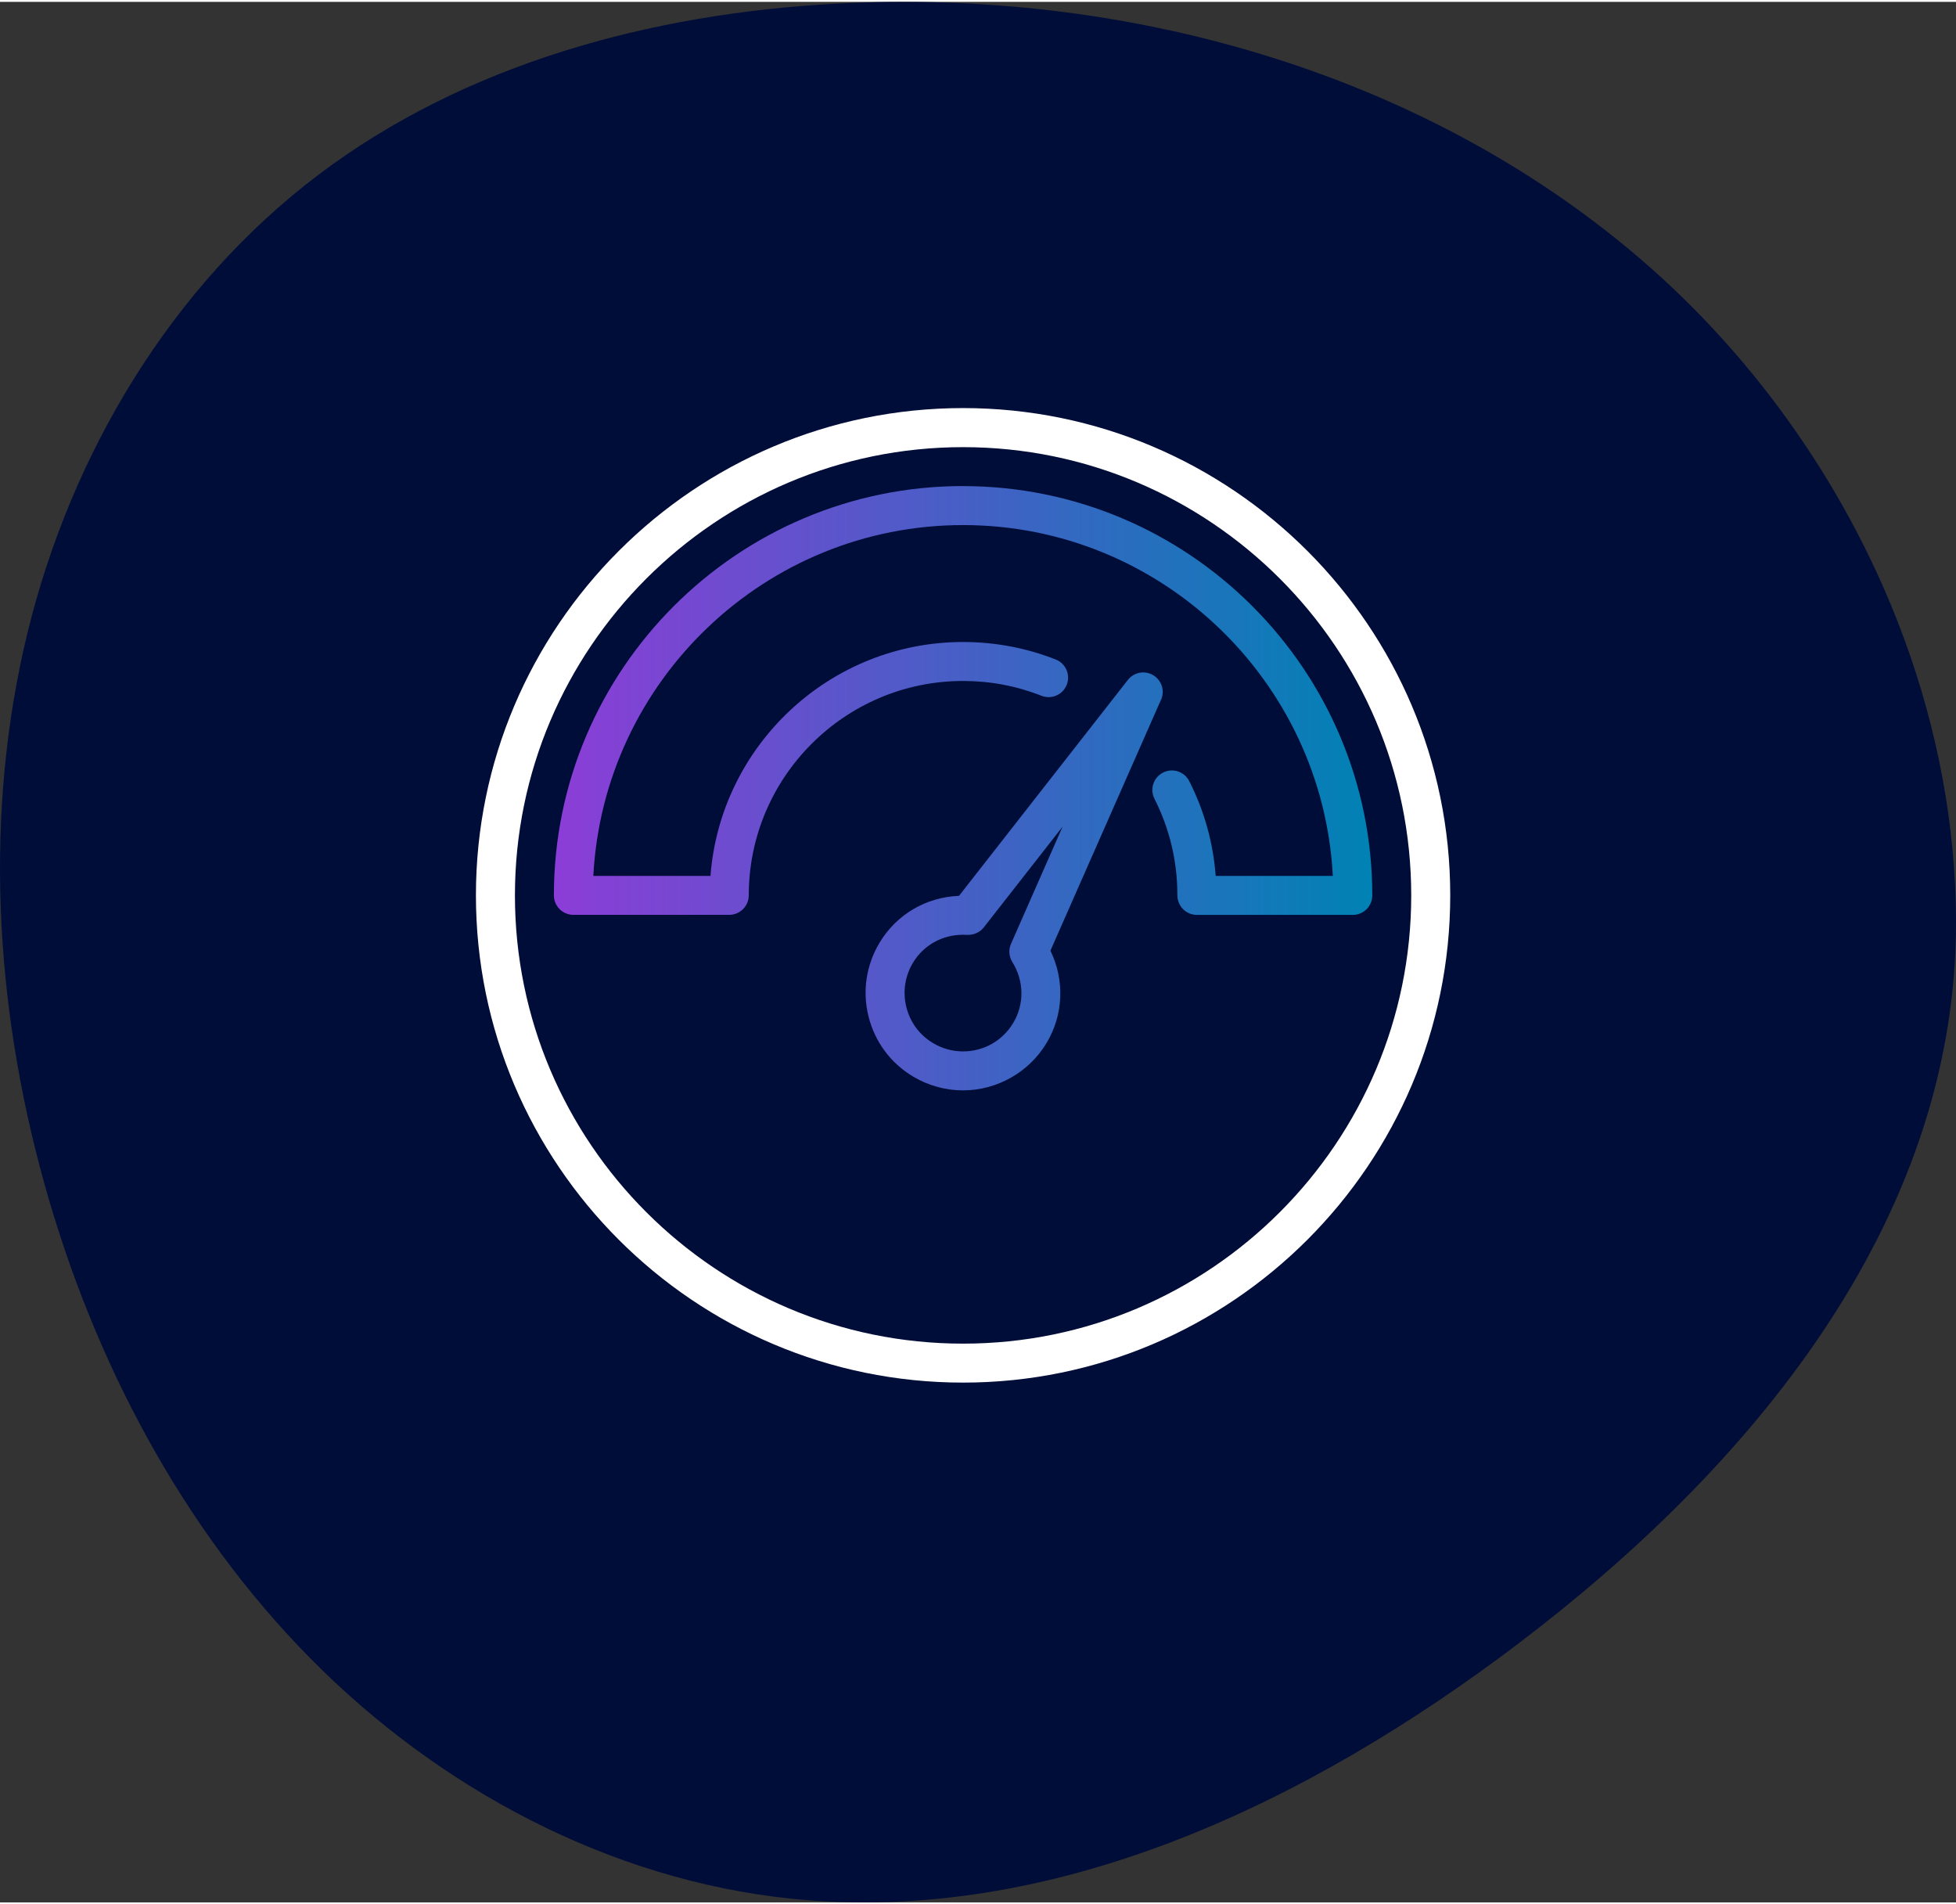
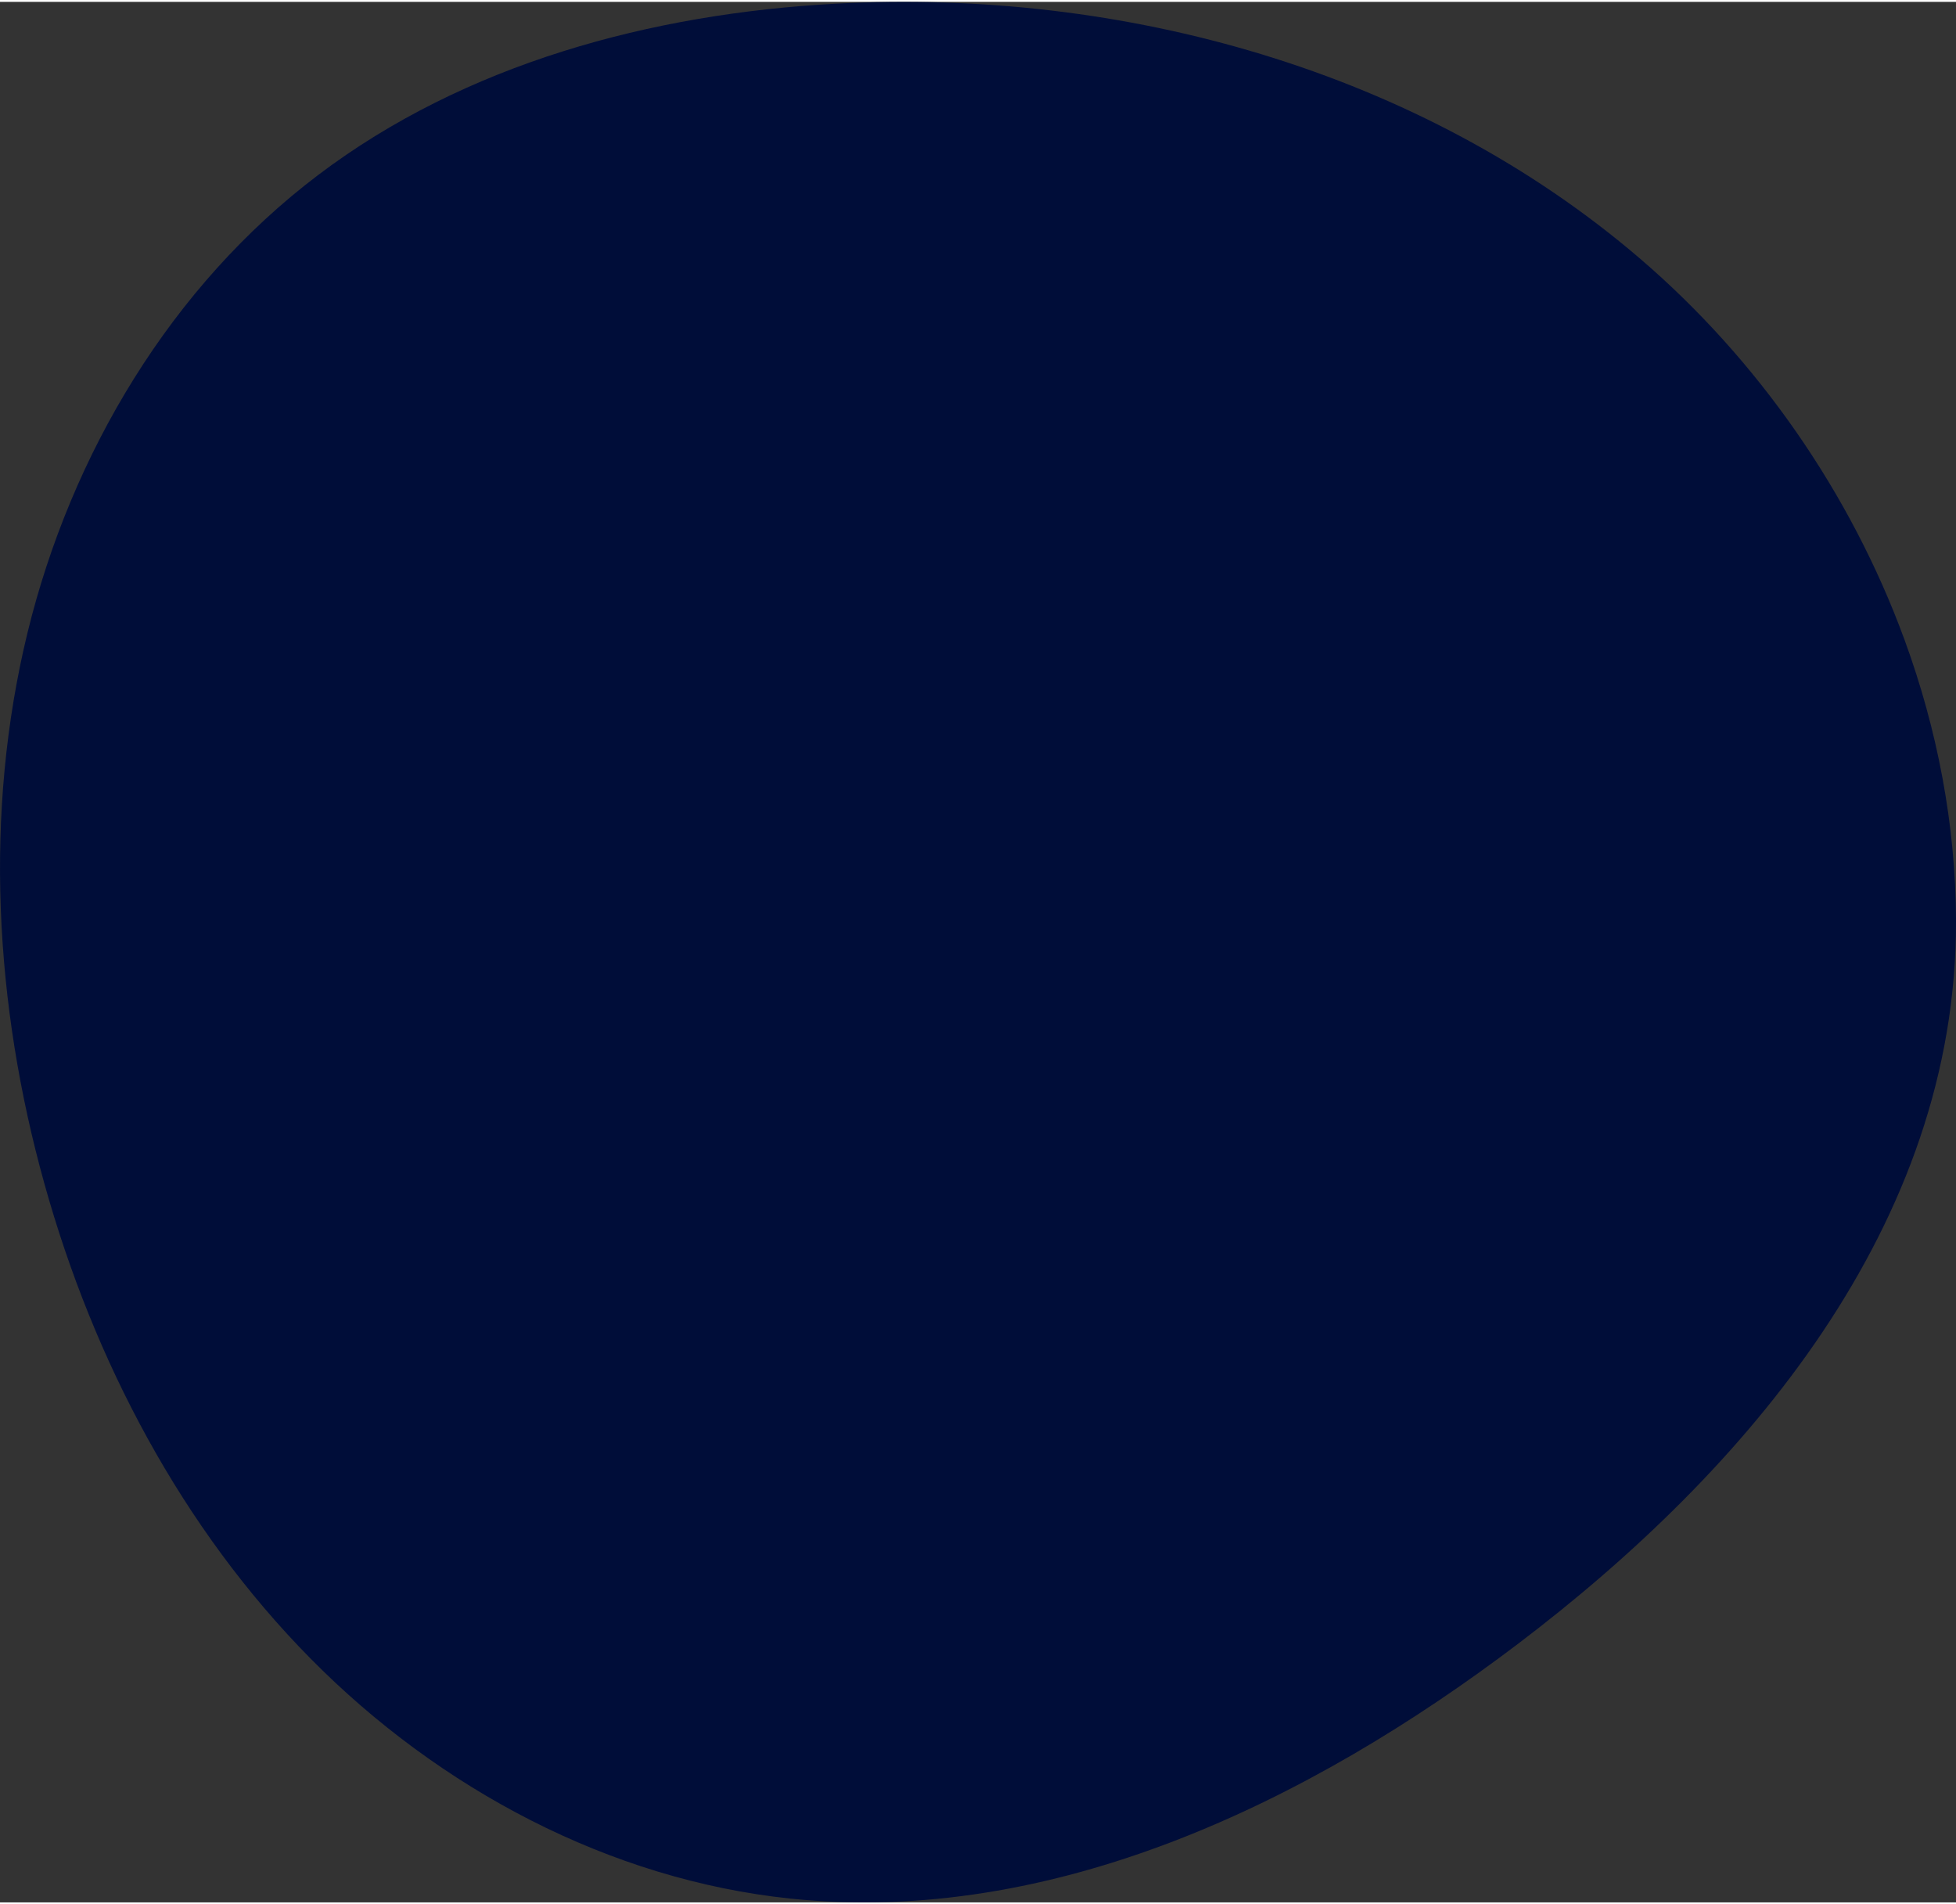
<svg xmlns="http://www.w3.org/2000/svg" id="Icons_dark" viewBox="0 0 350 340" width="150" height="146">
  <rect x="0" y="0" width="350" height="340" fill="#333333" stroke="none" />
  <defs>
    <style>
      .cls-1 {
        fill: url(#Icon_highlight);
      }

      .cls-2 {
        fill: #fff;
      }

      .cls-3 {
        fill: #000d39;
      }
    </style>
    <linearGradient id="Icon_highlight" data-name="Icon highlight" x1="99.11" y1="140.67" x2="245.55" y2="140.67" gradientUnits="userSpaceOnUse">
      <stop offset="0" stop-color="#8c3dd7" />
      <stop offset="1" stop-color="#0082b4" />
    </linearGradient>
  </defs>
  <g id="Productivity_efficiency_boost" data-name="Productivity efficiency boost">
    <path id="Vector" class="cls-3" d="M340.77,114.07c5.9,16.11,9.18,33.14,9.23,50.32.16,54.42-37.56,98.41-78.33,129.32-37.58,28.49-83.3,50.5-130.22,45.61-32.34-3.37-62.85-19.62-85.88-42.94-23.03-23.32-38.83-53.35-47.64-85.01C-.99,179.35-2.92,145.09,4.91,112.91c7.84-32.17,25.8-62.1,52-81.92C83.26,11.05,116.54,2.11,149.52.33c51.31-2.76,104.58,11.87,143.93,45.59,21.06,18.05,37.69,41.88,47.32,68.15Z" />
-     <path class="cls-2" d="M172.33,72.67c-48.06,0-87.17,39.1-87.17,87.17s39.1,87.17,87.17,87.17,87.17-39.1,87.17-87.17-39.1-87.17-87.17-87.17ZM172.33,240.04c-44.22,0-80.19-35.97-80.19-80.19s35.98-80.19,80.19-80.19,80.19,35.98,80.19,80.19-35.97,80.19-80.19,80.19Z" />
-     <path class="cls-1" d="M207.76,124.86c.71-1.61.11-3.49-1.4-4.4-1.51-.91-3.45-.54-4.54.84l-30.22,38.63c-5.92.24-11.2,3.34-14.23,8.41-2.39,4-3.09,8.68-1.95,13.2,1.13,4.52,3.96,8.32,7.95,10.71,2.71,1.62,5.8,2.48,8.94,2.48,6.1,0,11.84-3.25,14.96-8.48,3.04-5.06,3.26-11.23.69-16.51l19.78-44.88h0ZM180.91,168.5c-.47,1.06-.38,2.27.23,3.26,2.11,3.38,2.18,7.56.16,10.91-1.91,3.19-5.26,5.09-8.99,5.09-1.88,0-3.73-.51-5.36-1.49-2.4-1.43-4.09-3.71-4.77-6.43-.68-2.71-.26-5.52,1.17-7.92,1.89-3.15,5.24-5.03,8.98-5.03.24,0,.48,0,.72.02,1.14.05,2.27-.42,2.98-1.33l14.1-18.02-9.22,20.94ZM172.33,86.62c-40.38,0-73.22,32.84-73.22,73.22,0,1.92,1.56,3.49,3.49,3.49h27.89c1.92,0,3.49-1.56,3.49-3.49,0-21.15,17.21-38.35,38.35-38.35,4.85,0,9.57.89,14.03,2.65,1.79.7,3.81-.17,4.52-1.97.7-1.79-.18-3.82-1.97-4.52-5.29-2.08-10.86-3.13-16.59-3.13-23.82,0-43.41,18.47-45.19,41.84h-20.96c1.82-34.91,30.8-62.76,66.16-62.76s64.34,27.85,66.16,62.76h-20.96c-.45-5.93-2.03-11.62-4.73-16.95-.87-1.72-2.96-2.41-4.69-1.53-1.72.87-2.4,2.97-1.53,4.69,2.72,5.38,4.1,11.2,4.1,17.28,0,1.92,1.56,3.49,3.49,3.49h27.89c1.93,0,3.49-1.56,3.49-3.49,0-40.38-32.85-73.22-73.22-73.22h0Z" />
  </g>
</svg>